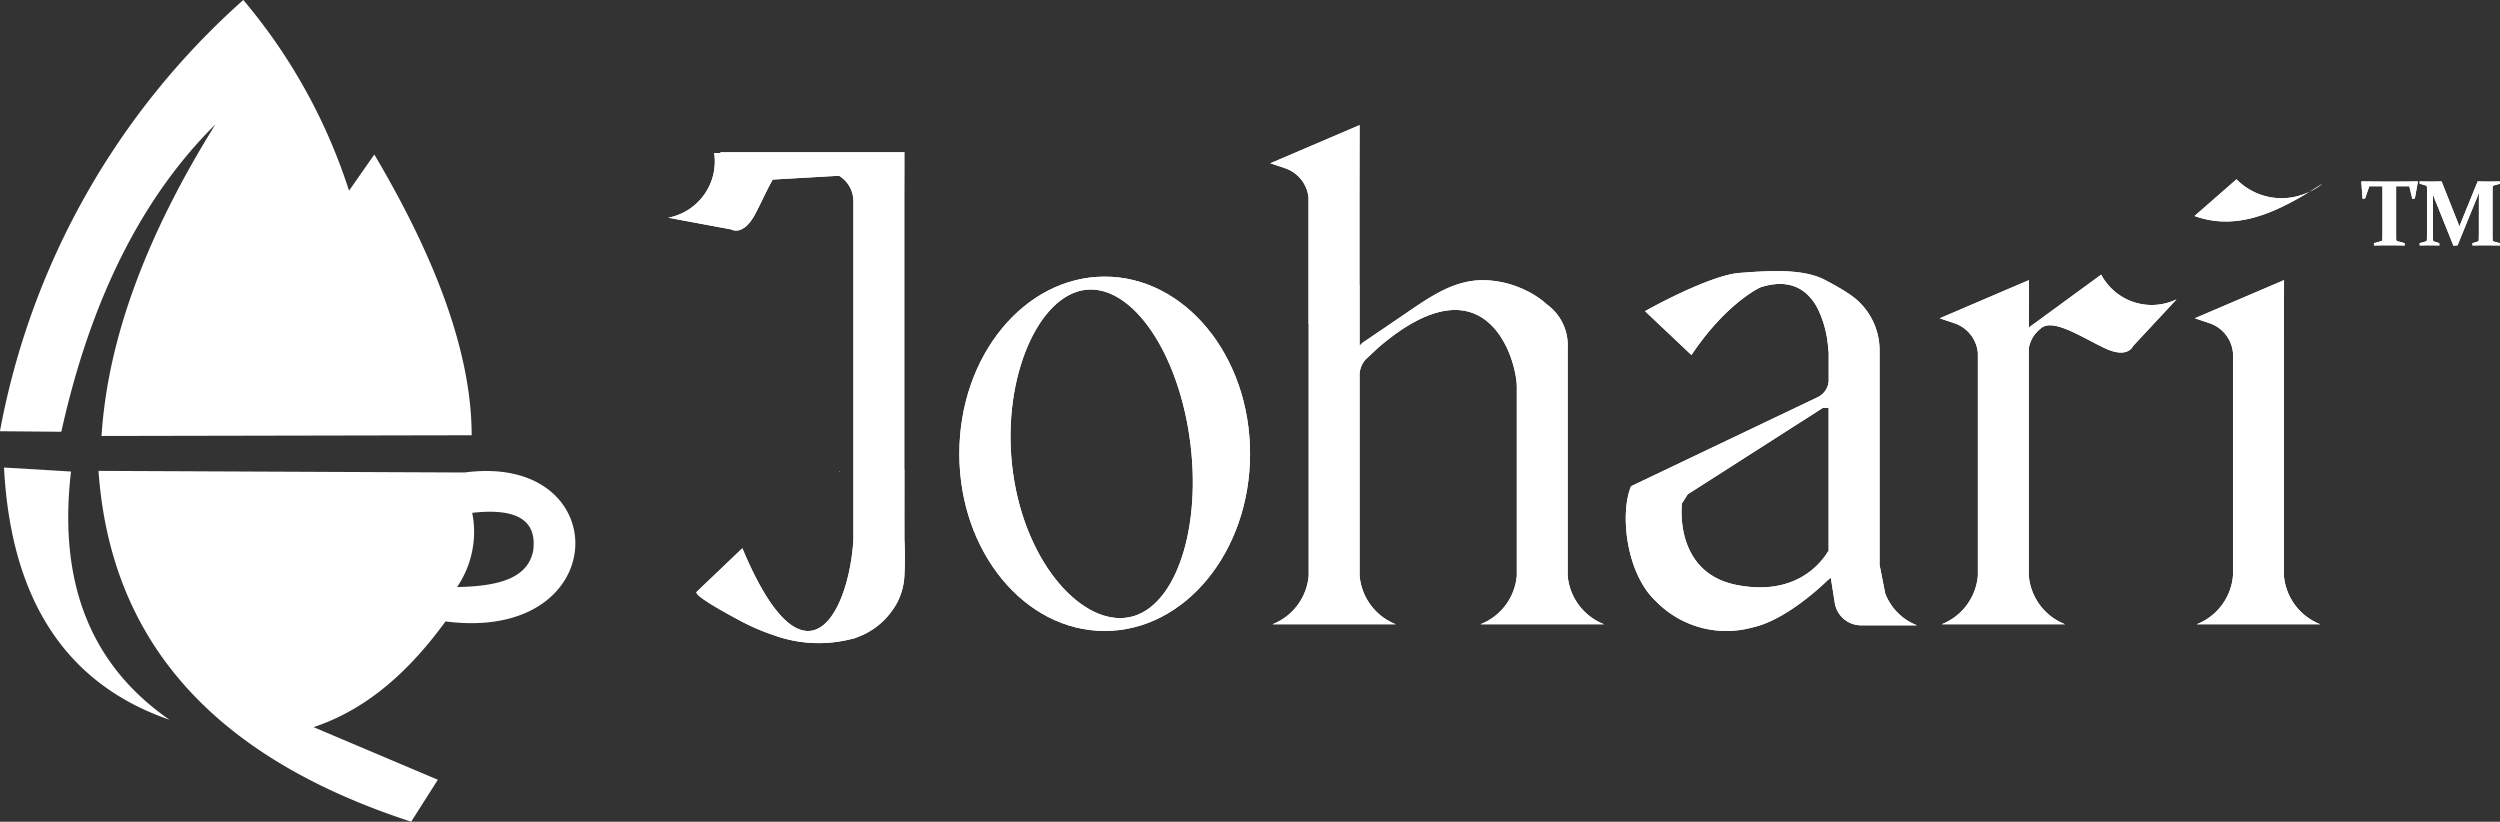
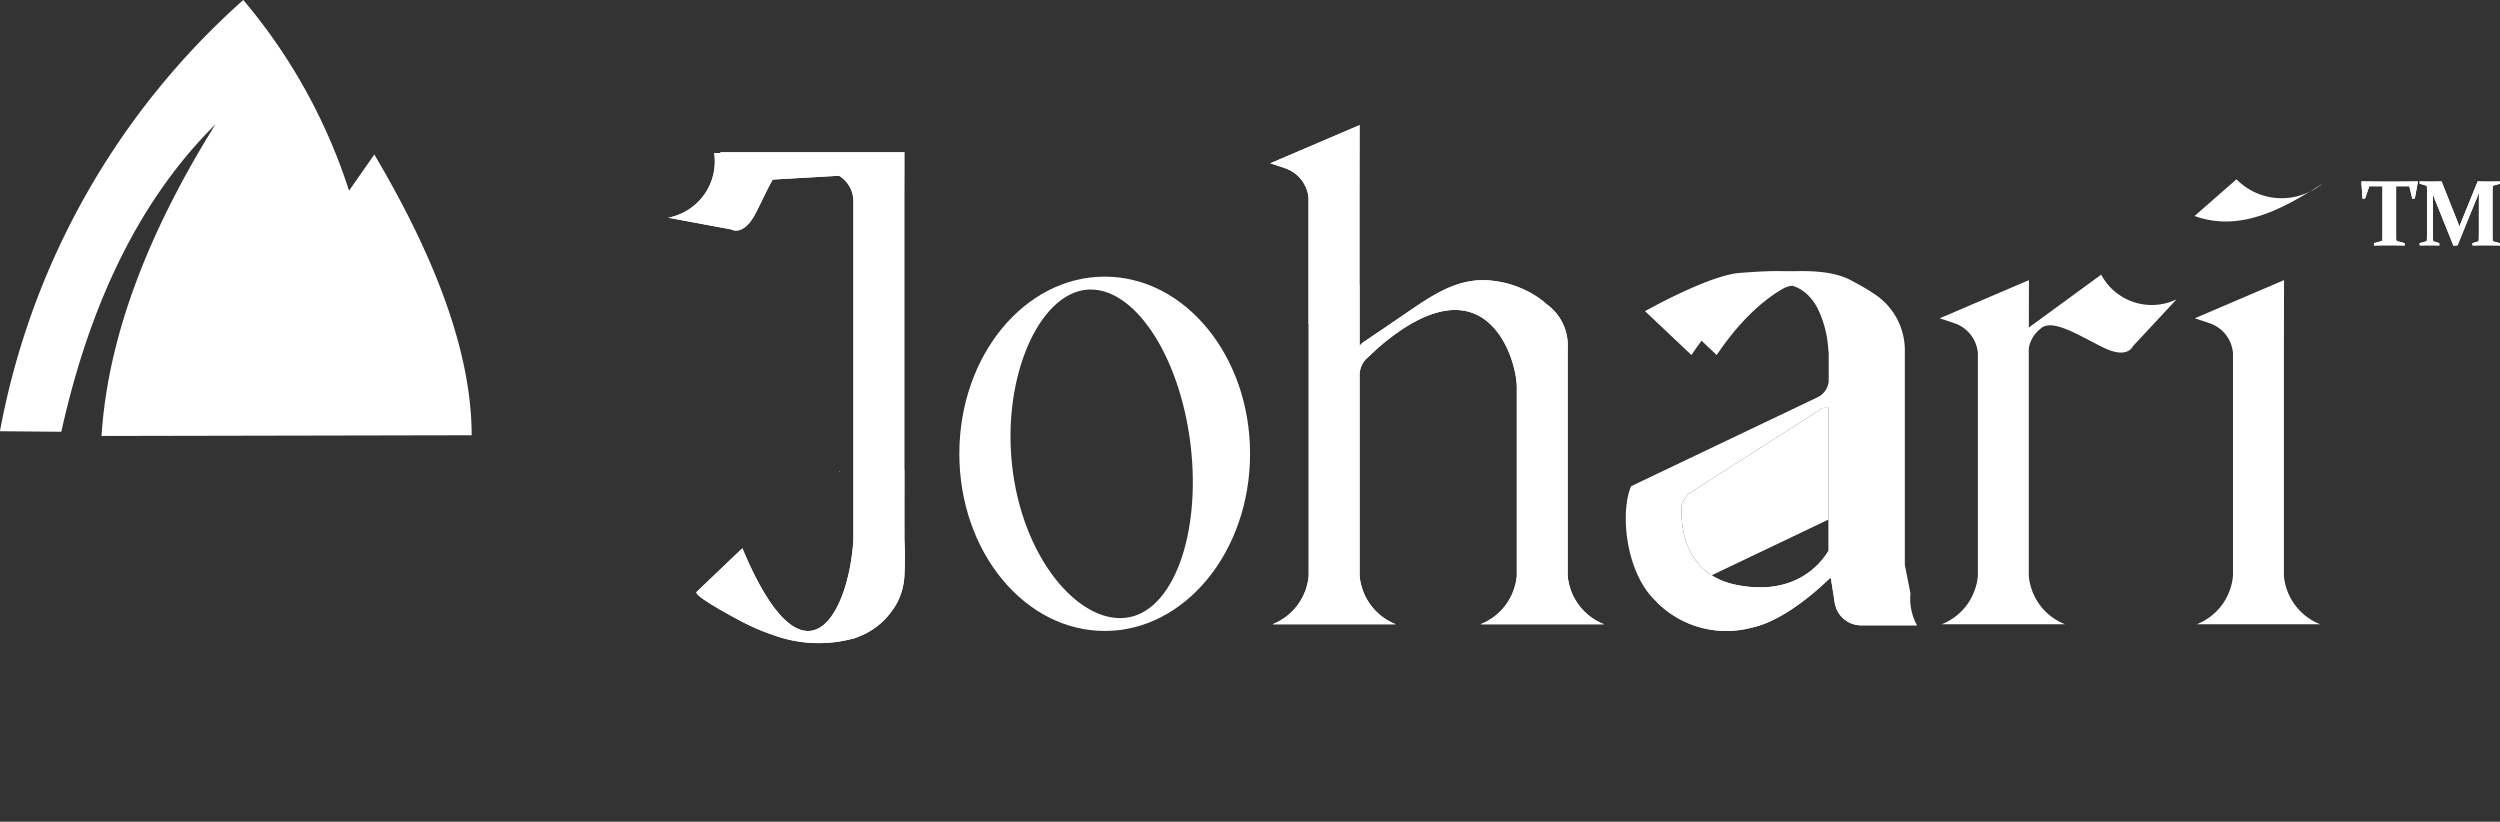
<svg xmlns="http://www.w3.org/2000/svg" width="188" height="61.794" viewBox="0 0 188 61.794">
  <rect x="0" y="0" width="188" height="61.794" fill="#333333" stroke="none" />
  <g id="Group_304" data-name="Group 304" transform="translate(-654.65 -439.634)">
    <g id="Group_180" data-name="Group 180" transform="translate(654.65 439.634)">
      <g id="Group_179" data-name="Group 179" transform="translate(0 0)">
        <g id="Group_175" data-name="Group 175">
          <g id="Group_171" data-name="Group 171">
            <path id="Path_715" data-name="Path 715" d="M662.289,472.419l27.831-.054c-.008-6.2-2.714-13.332-7.322-21.113l-1.9,2.724a42.161,42.161,0,0,0-7.952-14.342,57.329,57.329,0,0,0-18.3,32.429l4.615.039c2.172-9.807,5.989-17.565,11.588-23.114-5.087,8.163-8.095,16-8.563,23.43" transform="translate(-654.65 -439.634)" fill="#fff" />
-             <path id="Path_716" data-name="Path 716" d="M660.668,554.151l-5.039-.3c.532,10.144,4.806,16.333,12.446,18.967-5.7-3.943-8.424-9.987-7.407-18.67m30.17,3.106a7.355,7.355,0,0,1-1.14,5.586c3.188-.063,5.3-.674,5.723-2.715C695.749,557.727,694.065,556.893,690.838,557.257Zm-2.584,20.075-2.006,3.154c-15.767-5.137-22.664-14.362-23.512-26.381l27.526.122c11.409-1.519,11.262,12.834-1.433,11.2-3.307,4.547-6.617,6.847-9.922,7.949Z" transform="translate(-655.328 -518.692)" fill="#fff" fill-rule="evenodd" />
          </g>
          <g id="Group_174" data-name="Group 174" transform="translate(50.257 9.406)">
            <g id="Group_172" data-name="Group 172">
              <path id="Path_717" data-name="Path 717" d="M835.649,508.765a4.9,4.9,0,0,1-.568,1.942,4.324,4.324,0,0,1-.286.453,5.511,5.511,0,0,1-2.752,2.113c-.076.028-.148.062-.219.091v-.02a9.927,9.927,0,0,1-5.986-.247,16.071,16.071,0,0,1-2.59-1.121c-.272-.153-3.377-1.775-3.224-2.127l3.448-3.291c4.616,11.051,7.979,5.155,8.351-.625V480.387a2.246,2.246,0,0,0-1.083-1.842l-4.982.287c-.473.818-.909,1.835-1.346,2.639-.9,1.657-1.778,1.111-1.778,1.111L817.9,481.7a4.306,4.306,0,0,0,3.454-4.866l.464,0,.014-.057h13.77l.052-.014v1.508l-.005,1.783h0v20.585h.01c0,1.755-.005,3.511,0,5.266A25.945,25.945,0,0,1,835.649,508.765Zm-4.852-7.973-.019.052-.024-.052Z" transform="translate(-817.904 -474.735)" fill="#fff" />
-               <path id="Path_718" data-name="Path 718" d="M910.862,520.529c0,7.361-4.894,13.325-10.927,13.325S889,527.89,889,520.529s4.9-13.319,10.932-13.319S910.862,513.174,910.862,520.529Zm-4.653-1.906c-1.17-6.74-4.89-11.35-8.318-10.295s-5.917,7.548-4.753,14.287,5.555,11.169,8.984,10.122S907.372,525.362,906.208,518.622Z" transform="translate(-867.115 -495.813)" fill="#fff" />
              <path id="Path_719" data-name="Path 719" d="M990.065,507.726h-9.284a4.32,4.32,0,0,0,2.728-3.658.018.018,0,0,1,0-.006v-14.2c-.024-2.156-2.356-9.893-10.45-2.909l-.917.859a1.782,1.782,0,0,0-.455,1.279v14.976a.012.012,0,0,1,0,.006,4.319,4.319,0,0,0,2.728,3.657h-9.284a4.319,4.319,0,0,0,2.728-3.657.009.009,0,0,1,0-.006V485.147h-.012v-9.48a2.605,2.605,0,0,0-1.781-2.239l-1.09-.366h0l2.874-1.23,3.825-1.636.011,0-.01,5.132h0v6.887h.011v4.567l.213-.217q1.647-1.116,3.287-2.233c1.76-1.2,3.539-2.466,5.747-2.48a7.414,7.414,0,0,1,2.575.478c.187.071.372.147.554.233a6.624,6.624,0,0,1,1.707,1.112,3.79,3.79,0,0,1,1.564,3.281v17.114a.012.012,0,0,1,0,.006A4.32,4.32,0,0,0,990.065,507.726Z" transform="translate(-919.702 -470.189)" fill="#fff" />
              <path id="Path_720" data-name="Path 720" d="M1073.686,532.493h-4.207a2,2,0,0,1-1.975-1.684l-.3-1.891-.237.182s-2.966,2.976-5.668,3.556a7.388,7.388,0,0,1-7.212-1.941c-2.3-2.106-2.754-6.676-1.9-8.684l14.005-6.681a1.47,1.47,0,0,0,.854-1.22V512.1a1.688,1.688,0,0,0-.034-.352v-.02a8.032,8.032,0,0,0-.82-3.109c-.687-1.274-1.955-2.294-4.283-1.541,0,0-2.547,1.141-5.184,5.09l-3.491-3.3s4.784-2.7,7.125-2.876,4.918-.348,6.583.625a16.726,16.726,0,0,1,1.729,1.02,5.058,5.058,0,0,1,2.2,4.112v16.2l.425,2.146A4.152,4.152,0,0,0,1073.686,532.493Zm-6.645-5.619V516.133l-.445.014-10.149,6.492-.435.686s-.668,5.211,4.138,6.138C1064.225,530.249,1066.247,528.2,1067.04,526.874Z" transform="translate(-979.785 -494.875)" fill="#fff" />
-               <path id="Path_721" data-name="Path 721" d="M1146.286,508.573l-3.279,3.524s-.379.959-2.09.162-3.959-2.334-4.851-1.483a2.365,2.365,0,0,0-.892,1.483v17.095a4.322,4.322,0,0,0,2.728,3.654h-2.731v0h-3.823v-.017c0,.011,0,.019,0,.019h-2.73a4.319,4.319,0,0,0,2.728-3.657c0-.006,0-.011,0-.018V512.614a2.6,2.6,0,0,0-1.781-2.249l-1.09-.366h0l2.877-1.231,3.825-1.636.009,0-.007,3.56,5.44-3.975A4.306,4.306,0,0,0,1146.286,508.573Z" transform="translate(-1032.867 -495.469)" fill="#fff" />
-               <path id="Path_722" data-name="Path 722" d="M1190.732,486.194l3.155-2.76a4.751,4.751,0,0,0,5.51.924C1196.589,486.071,1193.743,487.282,1190.732,486.194Zm9.446,30.7h-2.73v0h-3.823v-.017c0,.011,0,.019,0,.019h-2.73a4.319,4.319,0,0,0,2.728-3.657c0-.006,0-.011,0-.018V496.5a2.6,2.6,0,0,0-1.781-2.249l-1.09-.366h0l2.875-1.23,3.825-1.636.01-.005-.01,5.132v17.1A4.319,4.319,0,0,0,1200.178,516.893Zm.167-33.127a4.628,4.628,0,0,1-.947.593Q1199.872,484.07,1200.345,483.766Z" transform="translate(-1075.959 -479.357)" fill="#fff" />
            </g>
            <g id="Group_173" data-name="Group 173">
              <path id="Path_723" data-name="Path 723" d="M835.649,508.765a4.9,4.9,0,0,1-.568,1.942,4.324,4.324,0,0,1-.286.453,5.511,5.511,0,0,1-2.752,2.113c-.076.028-.148.062-.219.091v-.02a9.927,9.927,0,0,1-5.986-.247,16.071,16.071,0,0,1-2.59-1.121c-.272-.153-3.377-1.775-3.224-2.127l3.448-3.291c4.616,11.051,7.979,5.155,8.351-.625V480.387a2.246,2.246,0,0,0-1.083-1.842l-4.982.287c-.473.818-.909,1.835-1.346,2.639-.9,1.657-1.778,1.111-1.778,1.111L817.9,481.7a4.306,4.306,0,0,0,3.454-4.866l.464,0,.014-.057h13.77l.052-.014v1.508l-.005,1.783h0v20.585h.01c0,1.755-.005,3.511,0,5.266A25.945,25.945,0,0,1,835.649,508.765Zm-4.852-7.973-.019.052-.024-.052Z" transform="translate(-817.904 -474.735)" fill="#fff" />
              <path id="Path_724" data-name="Path 724" d="M910.862,520.529c0,7.361-4.894,13.325-10.927,13.325S889,527.89,889,520.529s4.9-13.319,10.932-13.319S910.862,513.174,910.862,520.529Zm-4.653-1.906c-1.17-6.74-4.89-11.35-8.318-10.295s-5.917,7.548-4.753,14.287,5.555,11.169,8.984,10.122S907.372,525.362,906.208,518.622Z" transform="translate(-867.115 -495.813)" fill="#fff" />
              <path id="Path_725" data-name="Path 725" d="M990.065,507.726h-9.284a4.32,4.32,0,0,0,2.728-3.658.018.018,0,0,1,0-.006v-14.2c-.024-2.156-2.356-9.893-10.45-2.909l-.917.859a1.782,1.782,0,0,0-.455,1.279v14.976a.012.012,0,0,1,0,.006,4.319,4.319,0,0,0,2.728,3.657h-9.284a4.319,4.319,0,0,0,2.728-3.657.009.009,0,0,1,0-.006V485.147h-.012v-9.48a2.605,2.605,0,0,0-1.781-2.239l-1.09-.366h0l2.874-1.23,3.825-1.636.011,0-.01,5.132h0v6.887h.011v4.567l.213-.217q1.647-1.116,3.287-2.233c1.76-1.2,3.539-2.466,5.747-2.48a7.414,7.414,0,0,1,2.575.478c.187.071.372.147.554.233a6.624,6.624,0,0,1,1.707,1.112,3.79,3.79,0,0,1,1.564,3.281v17.114a.012.012,0,0,1,0,.006A4.32,4.32,0,0,0,990.065,507.726Z" transform="translate(-919.702 -470.189)" fill="#fff" />
-               <path id="Path_726" data-name="Path 726" d="M1073.686,532.493h-4.207a2,2,0,0,1-1.975-1.684l-.3-1.891-.237.182s-2.966,2.976-5.668,3.556a7.388,7.388,0,0,1-7.212-1.941c-2.3-2.106-2.754-6.676-1.9-8.684l14.005-6.681a1.47,1.47,0,0,0,.854-1.22V512.1a1.688,1.688,0,0,0-.034-.352v-.02a8.032,8.032,0,0,0-.82-3.109c-.687-1.274-1.955-2.294-4.283-1.541,0,0-2.547,1.141-5.184,5.09l-3.491-3.3s4.784-2.7,7.125-2.876,4.918-.348,6.583.625a16.726,16.726,0,0,1,1.729,1.02,5.058,5.058,0,0,1,2.2,4.112v16.2l.425,2.146A4.152,4.152,0,0,0,1073.686,532.493Zm-6.645-5.619V516.133l-.445.014-10.149,6.492-.435.686s-.668,5.211,4.138,6.138C1064.225,530.249,1066.247,528.2,1067.04,526.874Z" transform="translate(-979.785 -494.875)" fill="#fff" />
+               <path id="Path_726" data-name="Path 726" d="M1073.686,532.493h-4.207a2,2,0,0,1-1.975-1.684l-.3-1.891-.237.182s-2.966,2.976-5.668,3.556a7.388,7.388,0,0,1-7.212-1.941l14.005-6.681a1.47,1.47,0,0,0,.854-1.22V512.1a1.688,1.688,0,0,0-.034-.352v-.02a8.032,8.032,0,0,0-.82-3.109c-.687-1.274-1.955-2.294-4.283-1.541,0,0-2.547,1.141-5.184,5.09l-3.491-3.3s4.784-2.7,7.125-2.876,4.918-.348,6.583.625a16.726,16.726,0,0,1,1.729,1.02,5.058,5.058,0,0,1,2.2,4.112v16.2l.425,2.146A4.152,4.152,0,0,0,1073.686,532.493Zm-6.645-5.619V516.133l-.445.014-10.149,6.492-.435.686s-.668,5.211,4.138,6.138C1064.225,530.249,1066.247,528.2,1067.04,526.874Z" transform="translate(-979.785 -494.875)" fill="#fff" />
              <path id="Path_727" data-name="Path 727" d="M1146.286,508.573l-3.279,3.524s-.379.959-2.09.162-3.959-2.334-4.851-1.483a2.365,2.365,0,0,0-.892,1.483v17.095a4.322,4.322,0,0,0,2.728,3.654h-2.731v0h-3.823v-.017c0,.011,0,.019,0,.019h-2.73a4.319,4.319,0,0,0,2.728-3.657c0-.006,0-.011,0-.018V512.614a2.6,2.6,0,0,0-1.781-2.249l-1.09-.366h0l2.877-1.231,3.825-1.636.009,0-.007,3.56,5.44-3.975A4.306,4.306,0,0,0,1146.286,508.573Z" transform="translate(-1032.867 -495.469)" fill="#fff" />
              <path id="Path_728" data-name="Path 728" d="M1190.732,486.194l3.155-2.76a4.751,4.751,0,0,0,5.51.924C1196.589,486.071,1193.743,487.282,1190.732,486.194Zm9.446,30.7h-2.73v0h-3.823v-.017c0,.011,0,.019,0,.019h-2.73a4.319,4.319,0,0,0,2.728-3.657c0-.006,0-.011,0-.018V496.5a2.6,2.6,0,0,0-1.781-2.249l-1.09-.366h0l2.875-1.23,3.825-1.636.01-.005-.01,5.132v17.1A4.319,4.319,0,0,0,1200.178,516.893Zm.167-33.127a4.628,4.628,0,0,1-.947.593Q1199.872,484.07,1200.345,483.766Z" transform="translate(-1075.959 -479.357)" fill="#fff" />
            </g>
          </g>
        </g>
        <g id="Group_178" data-name="Group 178" transform="translate(177.576 13.64)">
          <g id="Group_176" data-name="Group 176">
            <path id="Path_729" data-name="Path 729" d="M1233.6,488.751q-.6,0-1.155.01l-.017-.172.55-.15a.116.116,0,0,0,.09-.11c0-.172.006-.392.006-.664v-3.356h-.99l-.315.913-.193.032-.09-1.285.024-.027q.845.012,1.619.014h.959q.772,0,1.628-.014l.021.027-.228,1.258-.191.031-.224-.948h-.993v3.356c0,.271,0,.491.006.664a.115.115,0,0,0,.093.11l.539.15.011.172C1234.374,488.755,1233.989,488.751,1233.6,488.751Z" transform="translate(-1231.489 -483.942)" fill="#fff" />
            <path id="Path_730" data-name="Path 730" d="M1250.068,483.942c.315.008.6.014.855.014.227,0,.493-.005.8-.014l.021.175-.471.135a.111.111,0,0,0-.083.113c0,.151-.007.341-.007.57v2.738c0,.27,0,.5.007.684a.111.111,0,0,0,.093.106l.447.127.014.172q-.492-.011-1.089-.01-.581,0-.973.01l-.017-.172.395-.119a.118.118,0,0,0,.086-.124q.011-.268.011-.673v-2.2c0-.119,0-.346.01-.684-.078.2-.161.4-.248.612l-1.367,3.35-.309.027-1.306-3.254c-.077-.185-.158-.392-.24-.621.005.325.007.539.007.642v2.127q0,.4.006.673a.119.119,0,0,0,.09.124l.378.119.009.172c-.27-.007-.5-.01-.7-.01s-.455,0-.773.01l-.018-.172.46-.127a.111.111,0,0,0,.093-.106c0-.187.007-.414.007-.684v-2.738c0-.23,0-.419-.007-.57a.111.111,0,0,0-.083-.113l-.461-.135-.01-.175c.381.008.666.014.856.014.26,0,.527-.005.8-.014l1.2,3.026c.053.131.1.255.141.371.046-.116.094-.24.144-.371Z" transform="translate(-1241.321 -483.942)" fill="#fff" />
          </g>
          <g id="Group_177" data-name="Group 177">
            <path id="Path_731" data-name="Path 731" d="M1233.6,488.751q-.6,0-1.155.01l-.017-.172.55-.15a.116.116,0,0,0,.09-.11c0-.172.006-.392.006-.664v-3.356h-.99l-.315.913-.193.032-.09-1.285.024-.027q.845.012,1.619.014h.959q.772,0,1.628-.014l.021.027-.228,1.258-.191.031-.224-.948h-.993v3.356c0,.271,0,.491.006.664a.115.115,0,0,0,.093.11l.539.15.011.172C1234.374,488.755,1233.989,488.751,1233.6,488.751Z" transform="translate(-1231.489 -483.942)" fill="#fff" />
            <path id="Path_732" data-name="Path 732" d="M1250.068,483.942c.315.008.6.014.855.014.227,0,.493-.005.8-.014l.021.175-.471.135a.111.111,0,0,0-.083.113c0,.151-.007.341-.007.57v2.738c0,.27,0,.5.007.684a.111.111,0,0,0,.093.106l.447.127.014.172q-.492-.011-1.089-.01-.581,0-.973.01l-.017-.172.395-.119a.118.118,0,0,0,.086-.124q.011-.268.011-.673v-2.2c0-.119,0-.346.01-.684-.078.2-.161.4-.248.612l-1.367,3.35-.309.027-1.306-3.254c-.077-.185-.158-.392-.24-.621.005.325.007.539.007.642v2.127q0,.4.006.673a.119.119,0,0,0,.09.124l.378.119.009.172c-.27-.007-.5-.01-.7-.01s-.455,0-.773.01l-.018-.172.46-.127a.111.111,0,0,0,.093-.106c0-.187.007-.414.007-.684v-2.738c0-.23,0-.419-.007-.57a.111.111,0,0,0-.083-.113l-.461-.135-.01-.175c.381.008.666.014.856.014.26,0,.527-.005.8-.014l1.2,3.026c.053.131.1.255.141.371.046-.116.094-.24.144-.371Z" transform="translate(-1241.321 -483.942)" fill="#fff" />
          </g>
        </g>
      </g>
    </g>
  </g>
</svg>